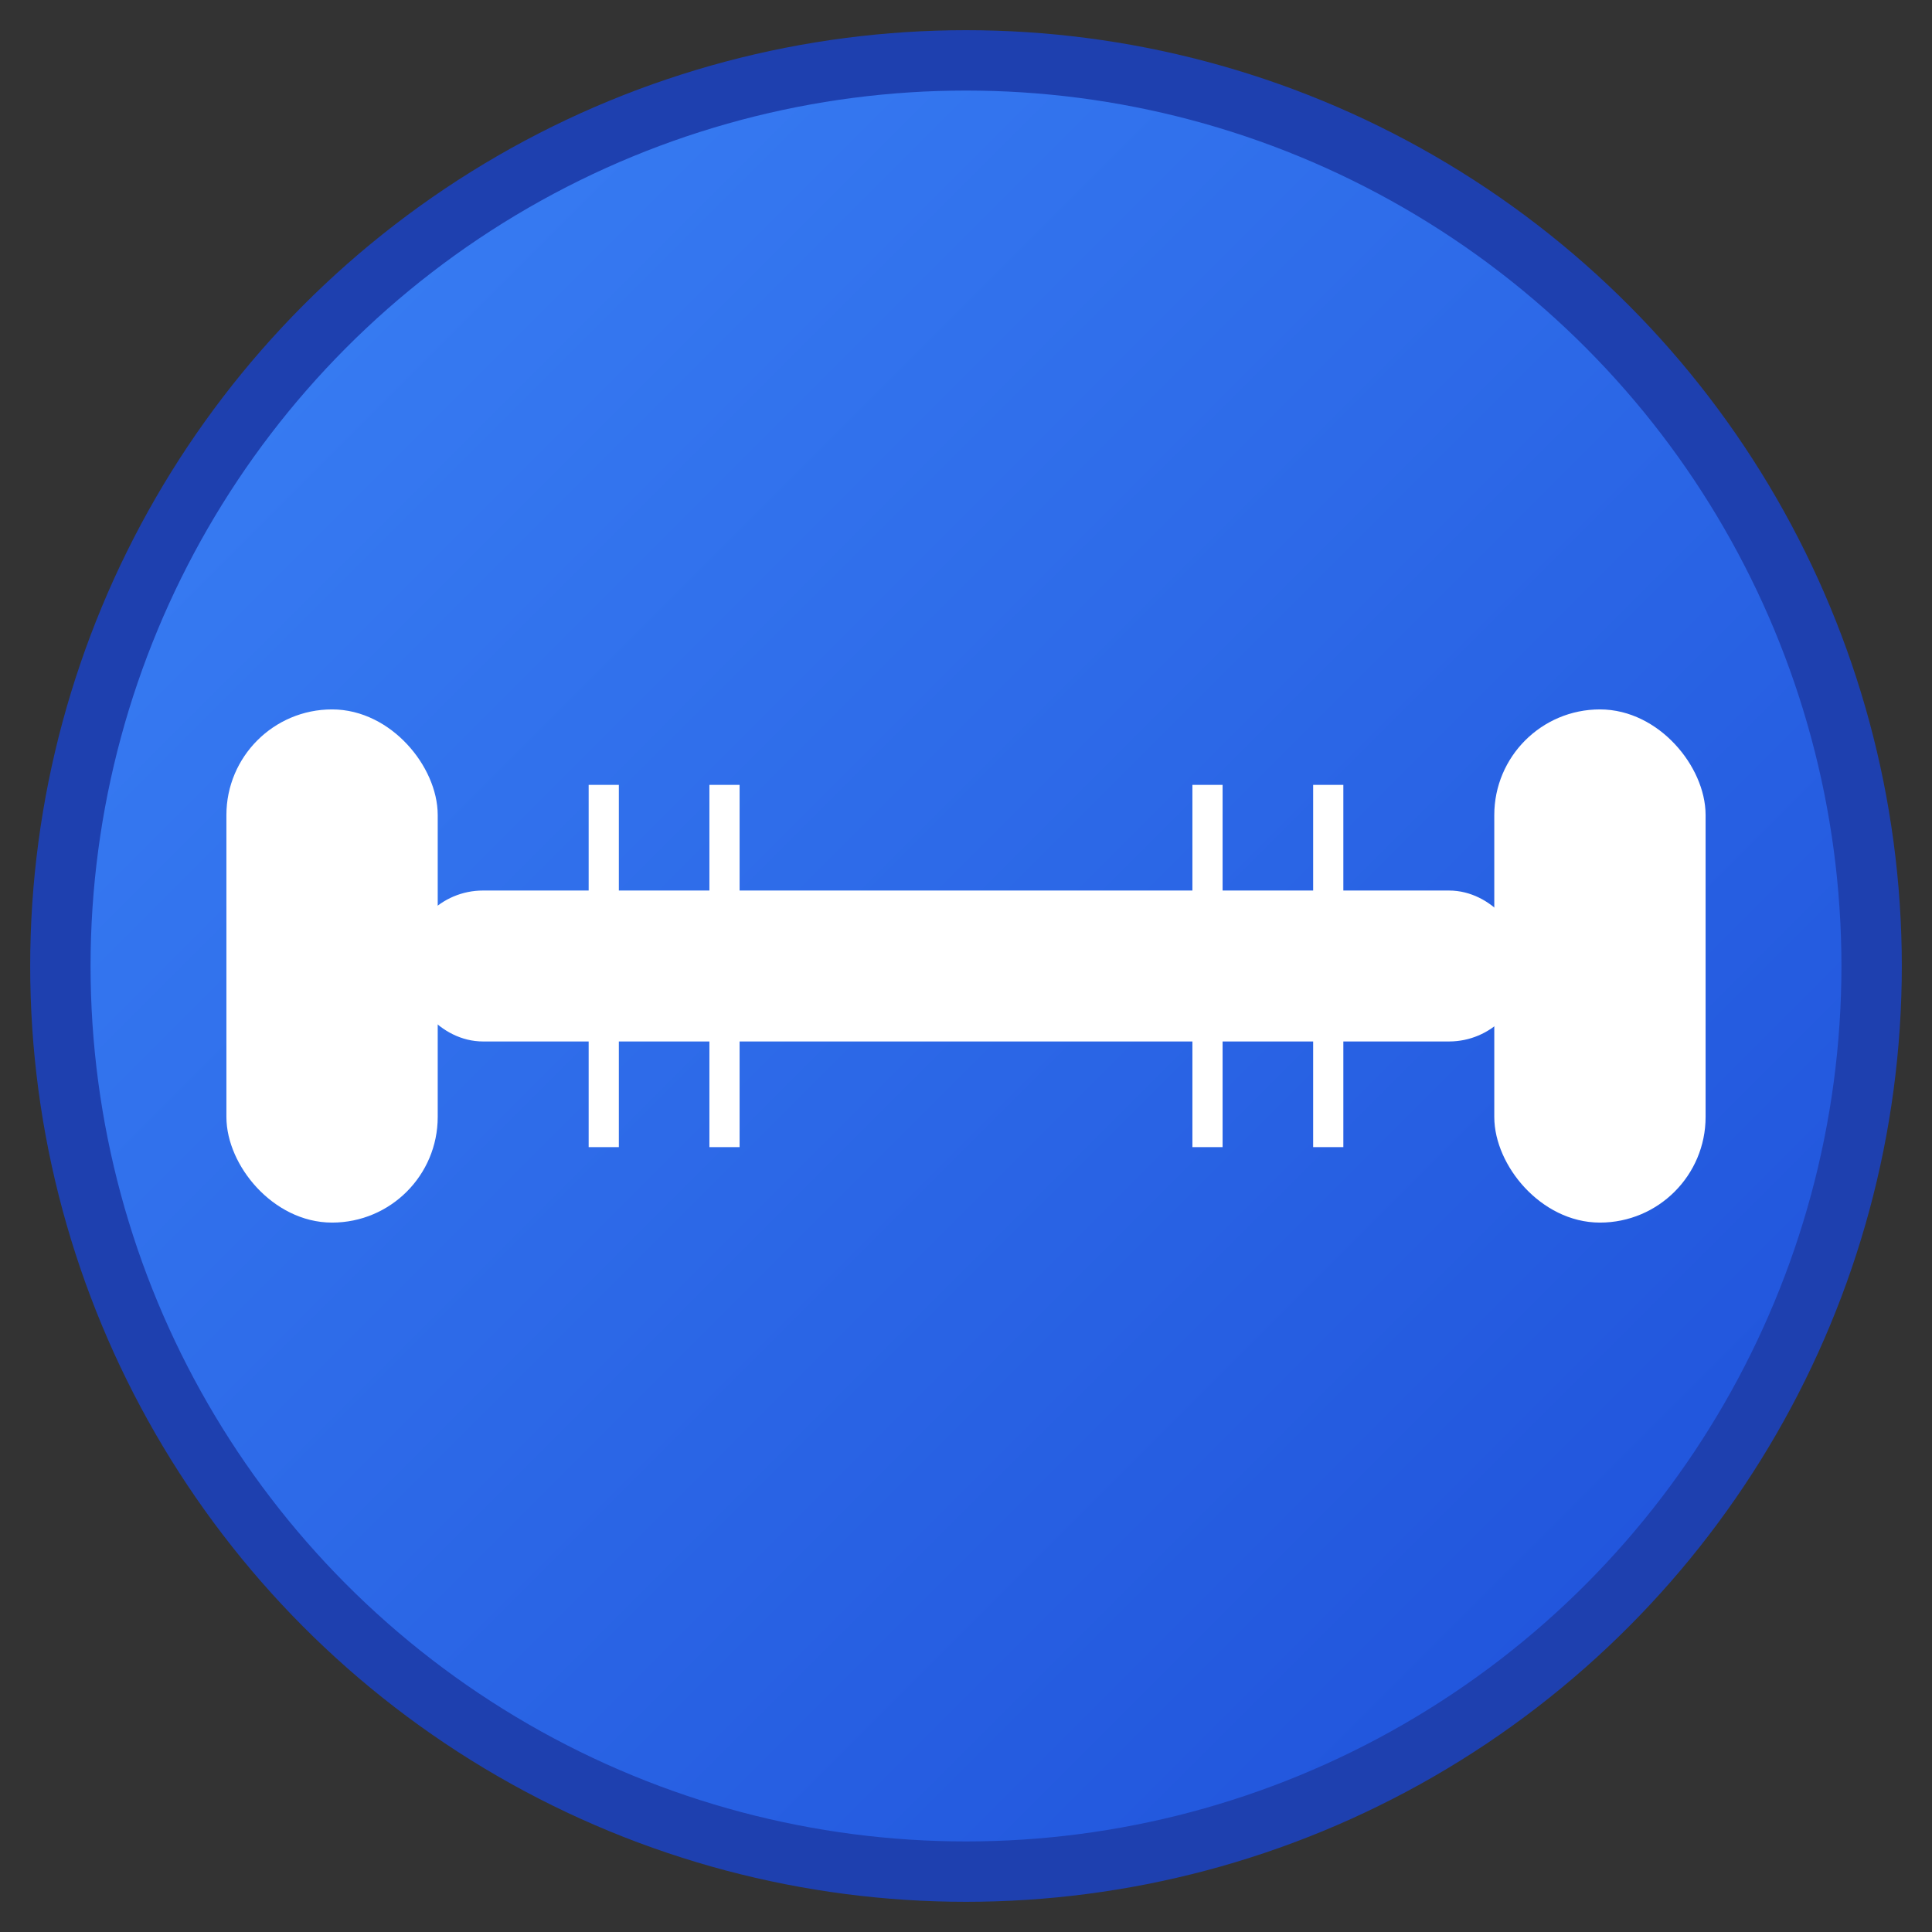
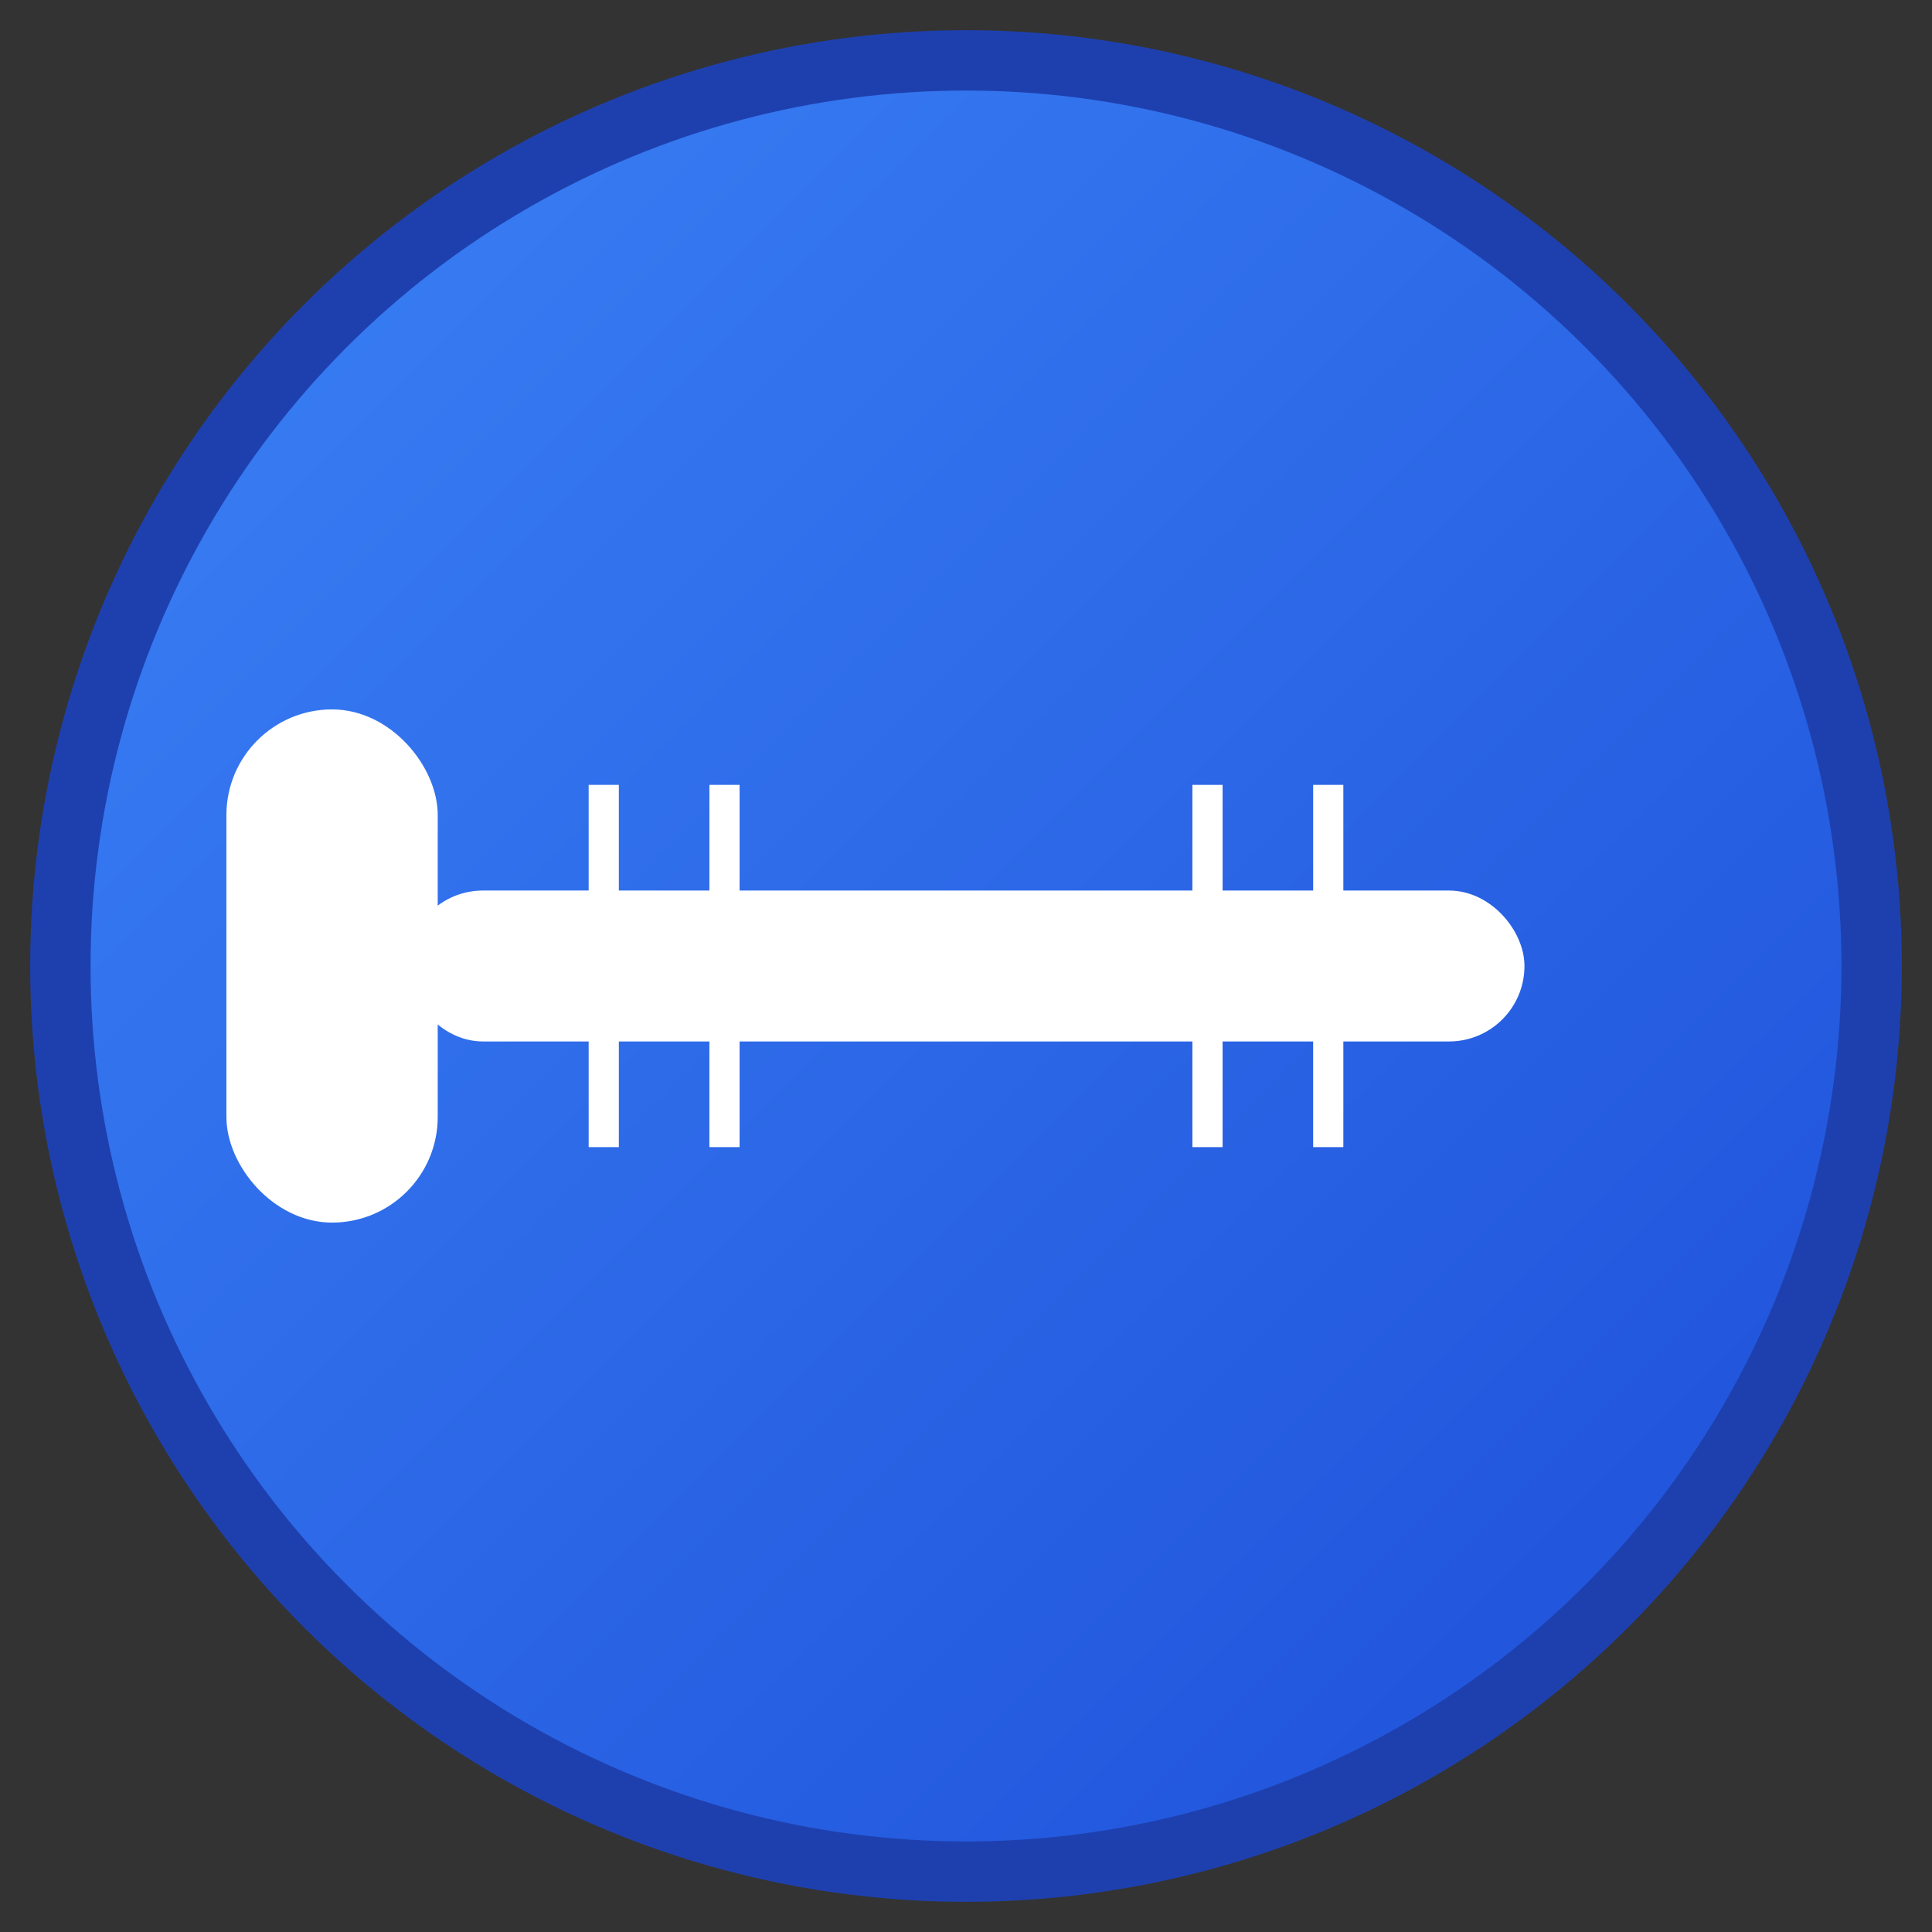
<svg xmlns="http://www.w3.org/2000/svg" viewBox="0 0 32 32" width="32" height="32">
  <rect x="0" y="0" width="32" height="32" fill="#333333" stroke="none" />
  <defs>
    <linearGradient id="grad1" x1="0%" y1="0%" x2="100%" y2="100%">
      <stop offset="0%" style="stop-color:#3b82f6;stop-opacity:1" />
      <stop offset="100%" style="stop-color:#1d4ed8;stop-opacity:1" />
    </linearGradient>
  </defs>
  <circle cx="16" cy="16" r="15" fill="url(#grad1)" stroke="#1e40af" stroke-width="1" />
  <g fill="white" stroke="white" stroke-width="0.5">
    <rect x="4" y="12" width="3" height="8" rx="1.5" />
-     <rect x="25" y="12" width="3" height="8" rx="1.5" />
    <rect x="7" y="15" width="18" height="2" rx="1" />
    <line x1="10" y1="13" x2="10" y2="19" />
    <line x1="22" y1="13" x2="22" y2="19" />
    <line x1="12" y1="13" x2="12" y2="19" />
    <line x1="20" y1="13" x2="20" y2="19" />
  </g>
</svg>